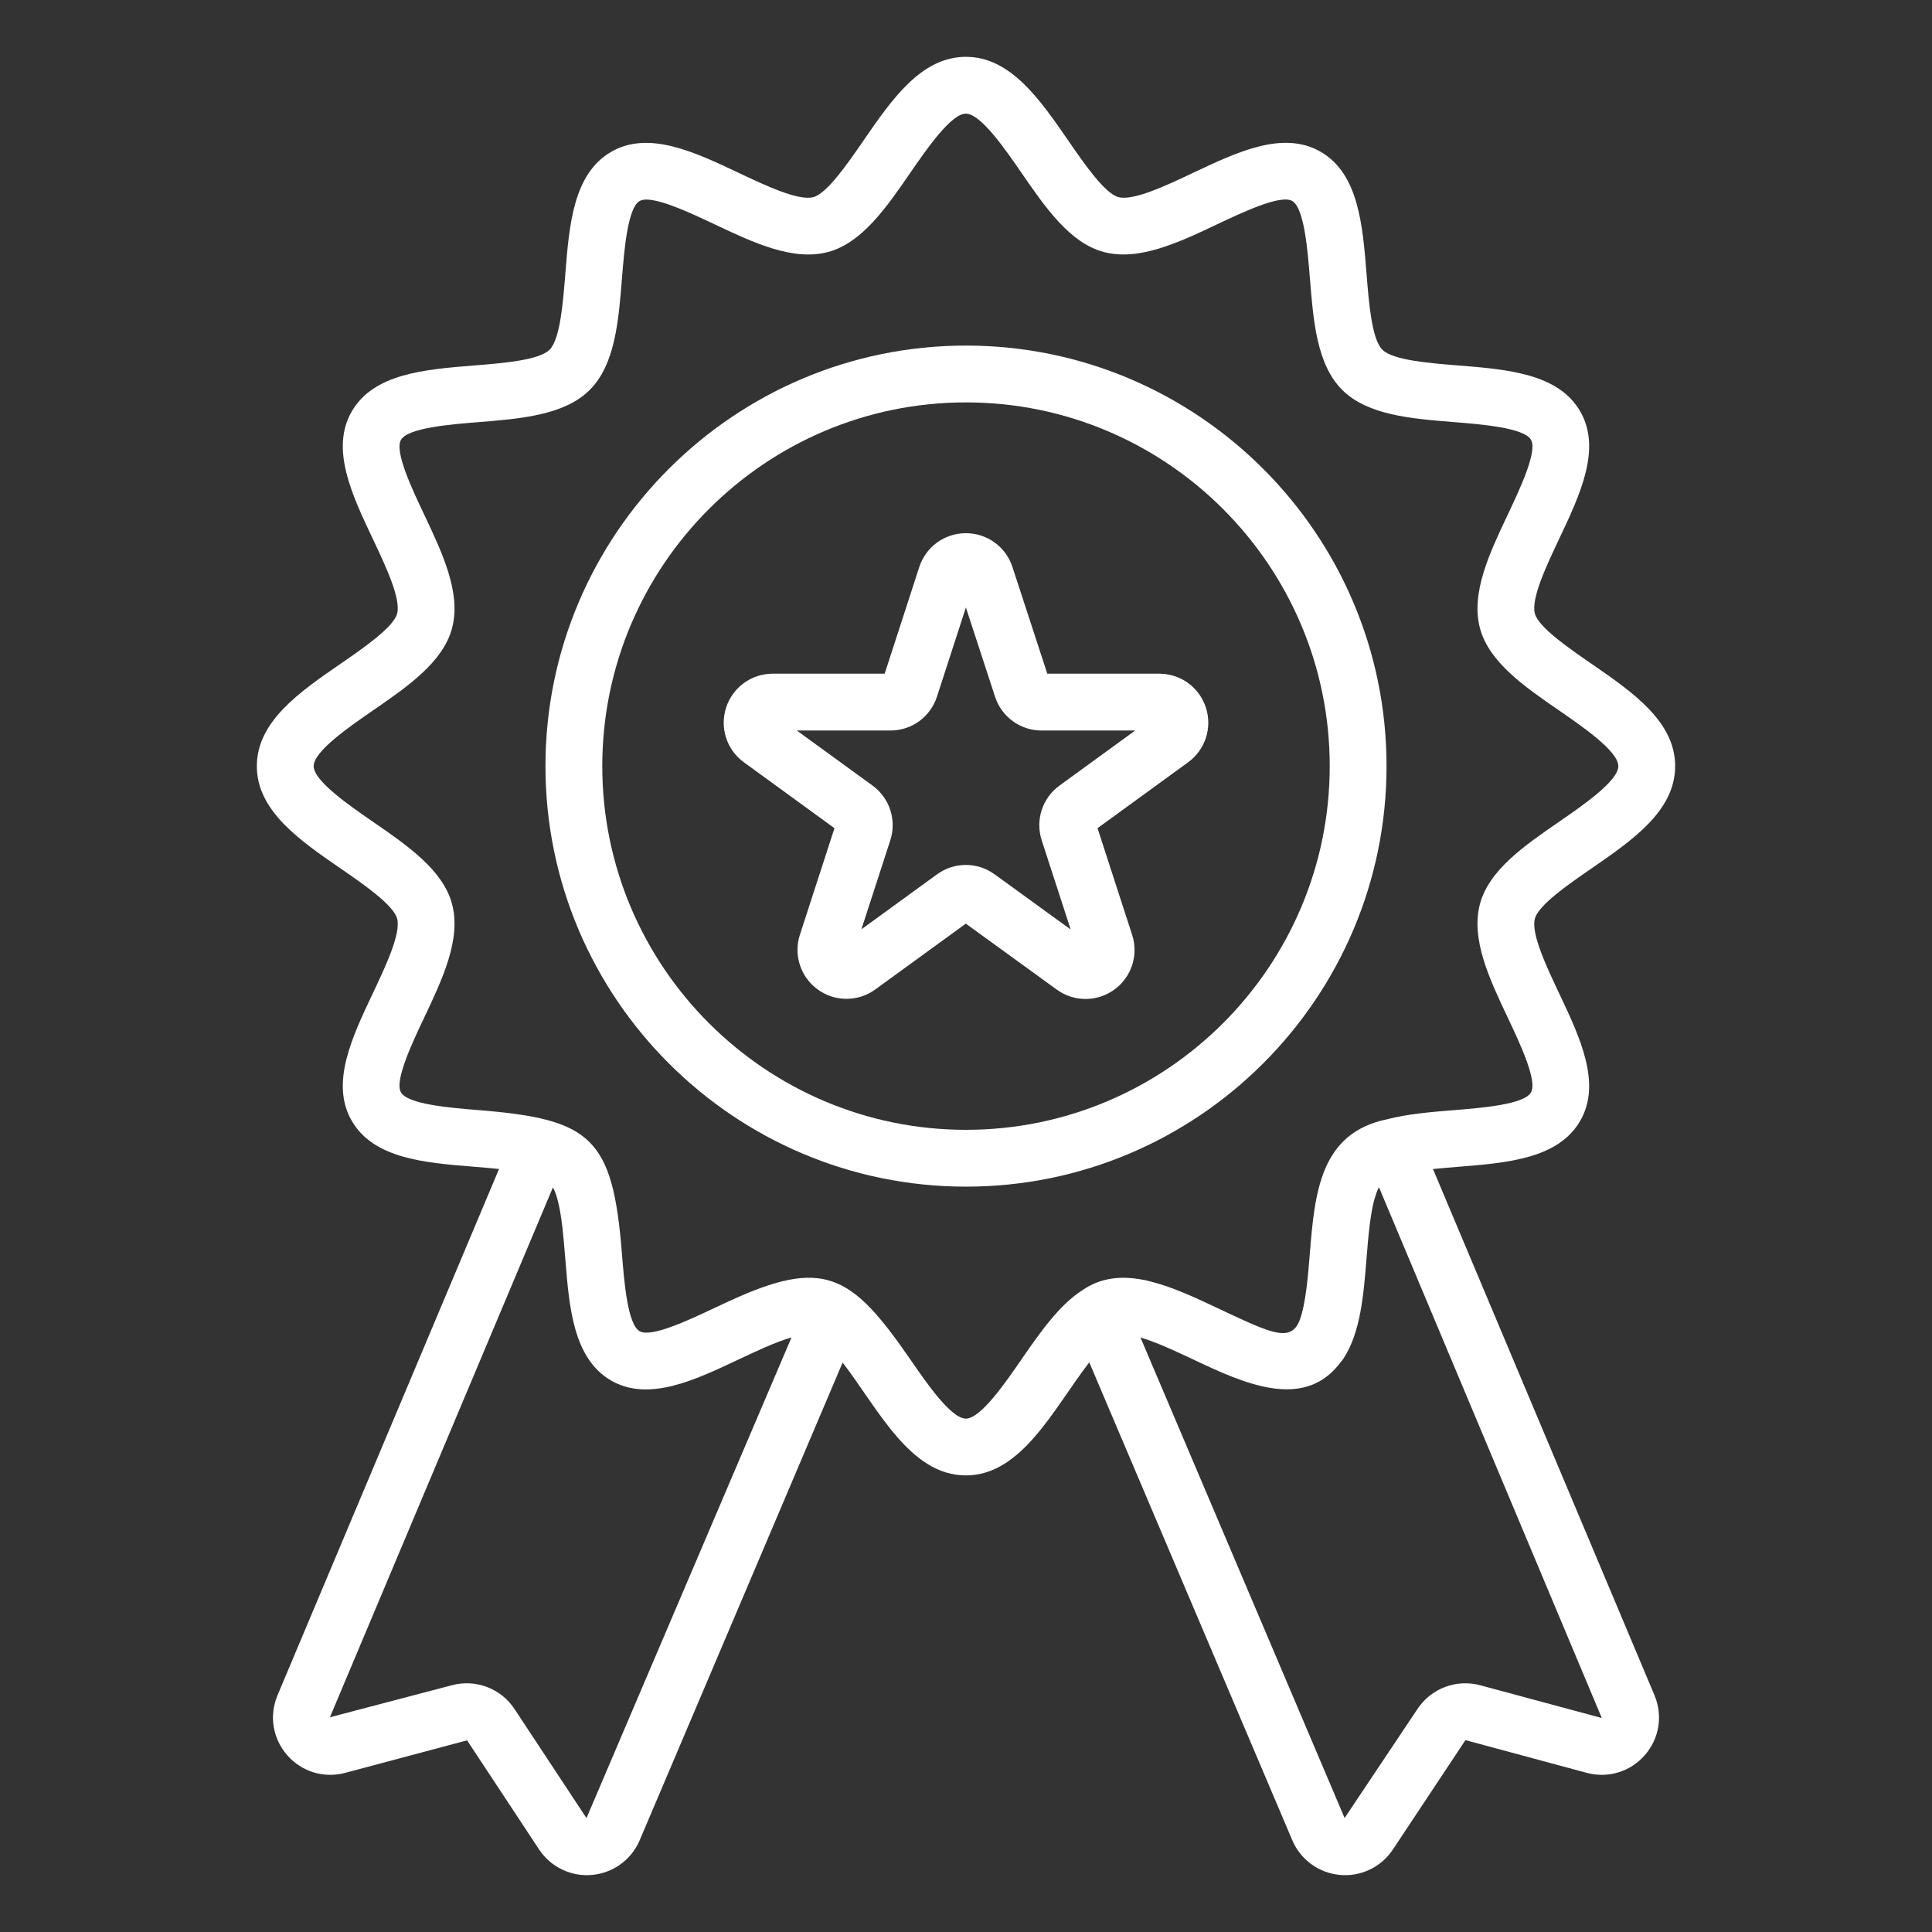
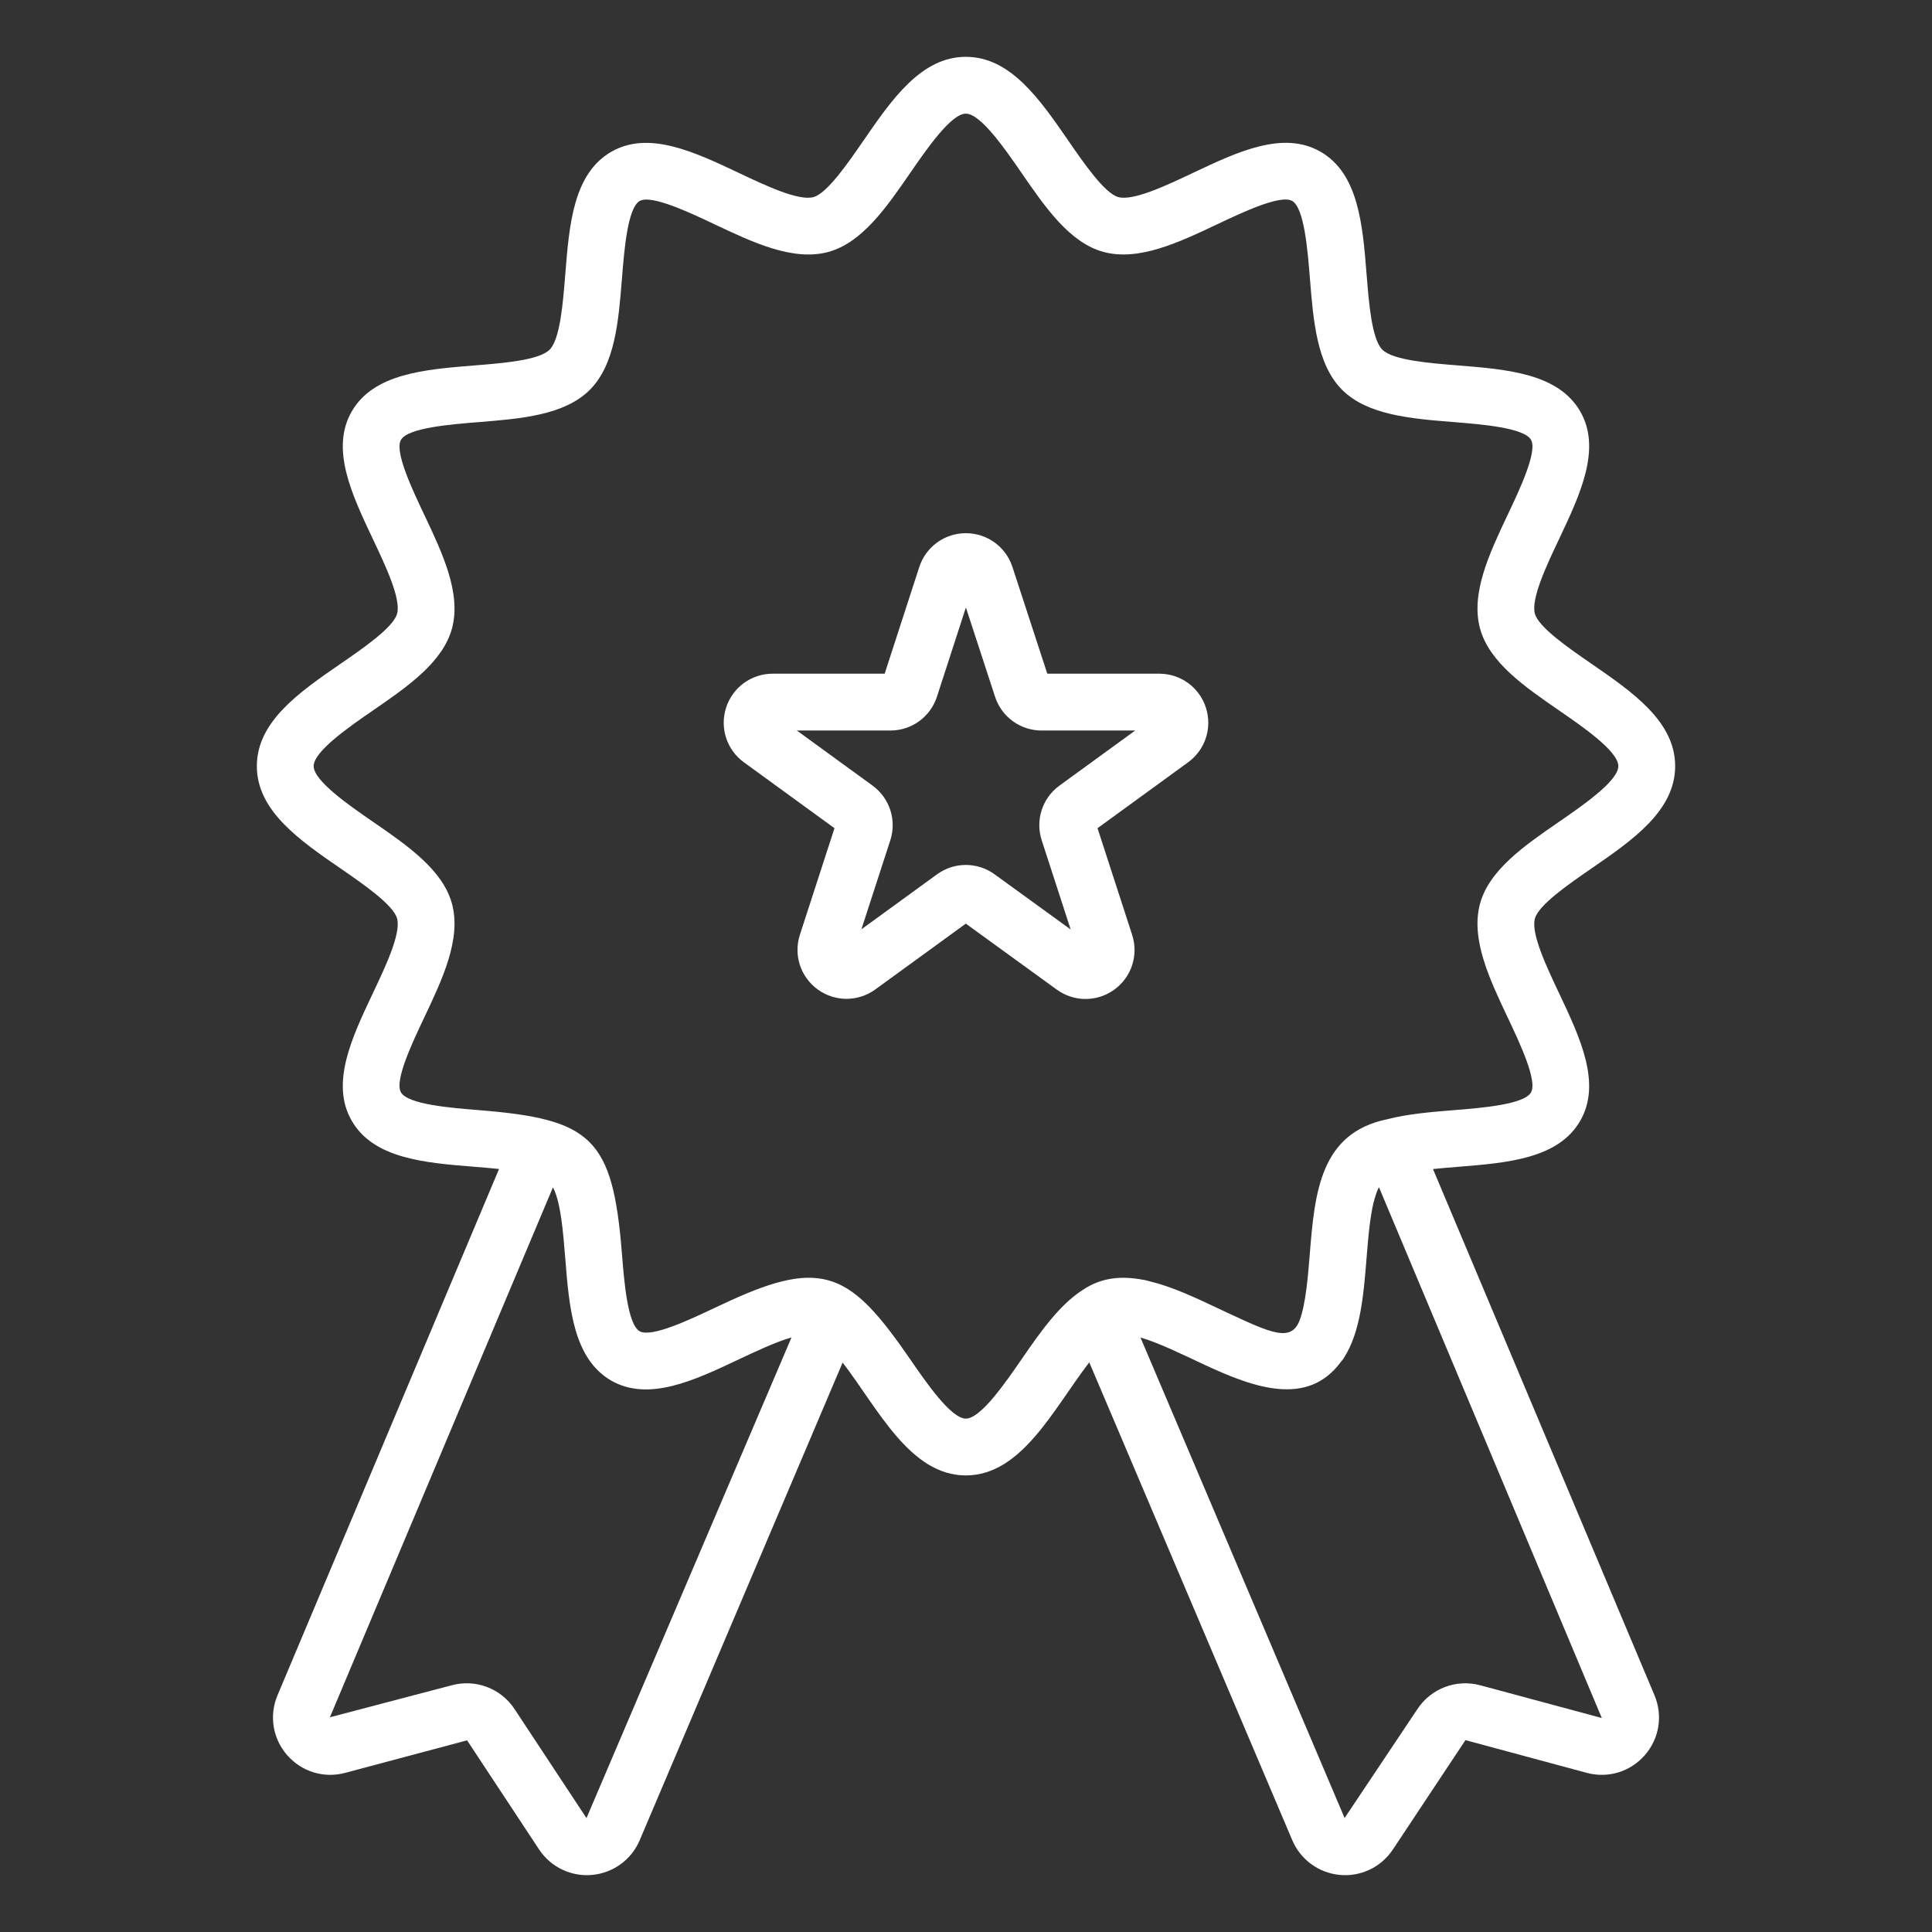
<svg xmlns="http://www.w3.org/2000/svg" version="1.1" id="Layer_1" x="0px" y="0px" width="512px" height="512px" viewBox="0 0 512 512" enable-background="new 0 0 512 512" xml:space="preserve">
  <rect x="0" y="0" width="512" height="512" fill="#333333" stroke="none" />
  <g id="_x38_">
    <path fill="#FFFFFF" d="M421.706,230.184c10.927-7.529,22.228-15.313,22.228-27.154c0-11.846-11.301-19.629-22.228-27.158   c-5.901-4.063-13.981-9.629-14.948-13.257c-1.063-3.974,3.092-12.75,6.43-19.798c5.559-11.75,11.313-23.897,5.581-33.805   c-5.809-10.041-19.331-11.125-32.404-12.173c-7.681-0.614-17.239-1.382-20.037-4.176c-2.794-2.794-3.559-12.353-4.173-20.037   c-1.048-13.074-2.129-26.592-12.169-32.401c-9.915-5.732-22.056,0.018-33.802,5.577c-7.051,3.338-15.823,7.493-19.805,6.43   c-3.629-0.967-9.191-9.048-13.254-14.945c-7.533-10.927-15.32-22.228-27.166-22.228c-11.842,0-19.625,11.301-27.151,22.228   c-4.063,5.901-9.625,13.978-13.25,14.948c-3.981,1.066-12.742-3.088-19.794-6.426c-11.753-5.559-23.901-11.305-33.801-5.566   c-10.037,5.809-11.114,19.327-12.155,32.397c-0.61,7.684-1.371,17.242-4.165,20.037c-2.791,2.794-12.35,3.563-20.03,4.176   c-13.07,1.052-26.588,2.136-32.393,12.177c-5.732,9.912,0.022,22.055,5.588,33.801c3.338,7.044,7.493,15.816,6.43,19.791   c-0.967,3.629-9.047,9.191-14.945,13.254c-10.926,7.529-22.228,15.313-22.228,27.154c0,11.838,11.301,19.625,22.228,27.15   c5.901,4.063,13.978,9.629,14.945,13.254c1.063,3.971-3.092,12.743-6.434,19.794c-5.563,11.743-11.316,23.886-5.588,33.794   c5.805,10.041,19.324,11.125,32.397,12.177c2.131,0.169,4.4,0.36,6.635,0.592L73.551,449.25c-2.272,5.396-1.294,11.485,2.555,15.89   c3.853,4.411,9.757,6.202,15.405,4.68l32.275-8.606l19.066,28.897c3.181,4.818,8.677,7.277,14.059,6.765   c5.584-0.508,10.419-4.029,12.614-9.191l53.781-126.596C232.665,373.256,241.133,391,255.959,391   c14.857,0,23.318-17.795,32.71-29.963l53.805,126.65c2.194,5.158,7.029,8.68,12.613,9.188c5.382,0.513,10.879-1.947,14.06-6.765   l19.213-28.956l32.129,8.665c5.65,1.522,11.548-0.269,15.404-4.68c3.849-4.404,4.827-10.493,2.559-15.886l-58.693-139.441   c2.227-0.232,4.483-0.42,6.605-0.592c13.073-1.045,26.592-2.129,32.4-12.17c5.731-9.911-0.019-22.059-5.581-33.809   c-3.334-7.051-7.488-15.823-6.426-19.794C407.725,239.816,415.805,234.25,421.706,230.184z M155.423,481.816l-19.063-28.897   c-3.637-5.515-10.359-8.007-16.64-6.306l-32.291,8.482l59.11-140.438c1.174,2.15,1.847,5.852,2.198,8.264   c0.114,1.033,0.37,1.885,1.06,10.52c1.041,13.059,2.114,26.563,12.151,32.415c9.922,5.694,22.059-0.033,33.79-5.585   c4.537-2.139,9.783-4.625,14.019-5.838L155.423,481.816z M392.283,446.617c-6.32-1.706-13.029,0.816-16.647,6.302l-19.301,28.875   l-54.1-127.346c4.87,1.412,10.87,4.38,16.926,7.206c13.208,6.17,27.441,11.264,36.254-0.831c0.173-0.235,0.396-0.431,0.56-0.673   c0.042-0.063,0.067-0.136,0.109-0.202c4.475-6.86,5.288-16.806,6.066-26.519c0.216-2.698,0.456-5.621,0.791-8.408   c0.025-0.221,0.05-0.448,0.077-0.669c0.102-0.802,0.218-1.581,0.34-2.345c0.182-1.133,0.384-2.218,0.619-3.214   c0.103-0.435,0.223-0.816,0.337-1.214c0.3-1.04,0.626-2.007,1.021-2.757c0.034-0.065,0.073-0.121,0.109-0.184l59.051,140.654   C407.416,450.693,391.395,446.378,392.283,446.617z M399.573,269.684c3.158,6.676,7.931,16.758,6.154,19.824   c-1.853,3.205-13.113,4.105-20.569,4.705c-6.035,0.482-12.156,1.008-17.593,2.412c-17.633,3.654-19.15,19.309-20.451,35.625   c-0.447,5.584-1.063,13.313-2.68,17.609c-2.245,5.903-7.482,3.46-19.054-1.914c-0.029-0.016-0.06-0.03-0.089-0.041   c-0.671-0.32-0.904-0.422-2.667-1.258c-5.951-2.816-12.011-5.646-17.878-7.073c-0.435-0.103-0.875-0.243-1.306-0.335   c-0.166-0.033-0.326-0.04-0.49-0.073c-5.711-1.101-11.02-0.649-15.898,2.603c-6.307,3.99-11.395,11.295-16.332,18.46   c-4.313,6.257-10.827,15.714-14.761,15.714c-3.926,0-10.438-9.457-14.746-15.714c-15.603-22.665-22.907-26.989-48.042-15.382   c-1.741,0.804-2.743,1.264-3.851,1.787c-6.673,3.157-16.75,7.922-19.816,6.15c-3.199-1.854-4.092-13.114-4.688-20.566   c-2.444-30.748-8.064-35.621-37.997-38.029c-7.452-0.6-18.713-1.504-20.566-4.703c-1.772-3.065,3-13.143,6.162-19.809   c4.849-10.234,9.86-20.816,7.375-30.132c-2.404-8.989-11.834-15.485-20.952-21.765c-6.257-4.309-15.713-10.824-15.713-14.75   c0-3.93,9.456-10.441,15.709-14.75c9.122-6.283,18.552-12.779,20.956-21.772c2.485-9.309-2.526-19.89-7.375-30.125   c-3.158-6.669-7.934-16.746-6.158-19.813c1.849-3.202,13.11-4.106,20.563-4.702c11.191-0.9,22.765-1.831,29.478-8.544   c6.713-6.721,7.632-18.294,8.522-29.489c0.596-7.453,1.489-18.709,4.688-20.563c3.063-1.761,13.144,2.993,19.816,6.15   c10.235,4.842,20.816,9.85,30.125,7.36c8.989-2.404,15.485-11.834,21.765-20.952c4.309-6.257,10.82-15.713,14.746-15.713   c3.934,0,10.453,9.456,14.765,15.713c6.279,9.118,12.775,18.544,21.764,20.949c9.316,2.485,19.905-2.522,30.137-7.368   c6.669-3.155,16.758-7.927,19.816-6.155c3.206,1.853,4.106,13.118,4.702,20.574c0.896,11.191,1.819,22.765,8.536,29.482   c6.718,6.713,18.291,7.64,29.482,8.537c7.452,0.599,18.717,1.5,20.569,4.702c1.776,3.066-2.996,13.147-6.154,19.82   c-4.846,10.231-9.856,20.816-7.367,30.129c2.4,8.992,11.83,15.489,20.952,21.772c6.257,4.309,15.713,10.823,15.713,14.757   c0,3.93-9.456,10.445-15.713,14.757c-9.122,6.279-18.552,12.779-20.956,21.772C389.721,248.871,394.728,259.452,399.573,269.684z" />
-     <path fill="#FFFFFF" d="M256,91.581c-61.452,0-111.449,49.993-111.449,111.449c0,61.448,49.997,111.445,111.449,111.445   s111.448-49.997,111.448-111.445C367.448,141.573,317.452,91.581,256,91.581z M256,299.415c-53.151,0-96.39-43.239-96.39-96.386   c0-53.151,43.239-96.39,96.39-96.39c53.15,0,96.39,43.239,96.39,96.39C352.39,256.176,309.15,299.415,256,299.415z" />
    <path fill="#FFFFFF" d="M307.225,178.537h-29.681l-9.239-28.287c-1.75-5.353-6.709-8.949-12.341-8.949h-0.007   c-5.64,0.003-10.596,3.61-12.342,8.974l-9.169,28.261h-29.669c-5.64,0-10.6,3.603-12.342,8.967   c-1.746,5.364,0.147,11.195,4.706,14.515l24.004,17.459l-9.162,28.235c-1.739,5.364,0.158,11.195,4.725,14.508   c4.559,3.309,10.698,3.309,15.257-0.008l23.989-17.441l24.106,17.486c4.597,3.336,10.736,3.283,15.258-0.008   c4.559-3.316,6.452-9.144,4.713-14.508l-9.173-28.265l24.004-17.463c4.559-3.316,6.452-9.147,4.706-14.511   C317.823,182.14,312.864,178.537,307.225,178.537z M280.771,208.188c-4.551,3.316-6.444,9.143-4.705,14.503l7.672,23.632   l-20.164-14.625c-2.28-1.654-4.953-2.481-7.625-2.481c-2.673,0-5.35,0.827-7.632,2.489l-20.037,14.57l7.654-23.584   c1.739-5.36-0.154-11.188-4.709-14.507l-20.059-14.588h24.787c5.647,0,10.61-3.606,12.349-8.974l7.669-23.636l7.729,23.658   c1.746,5.357,6.705,8.952,12.342,8.952h24.793L280.771,208.188z" />
  </g>
</svg>